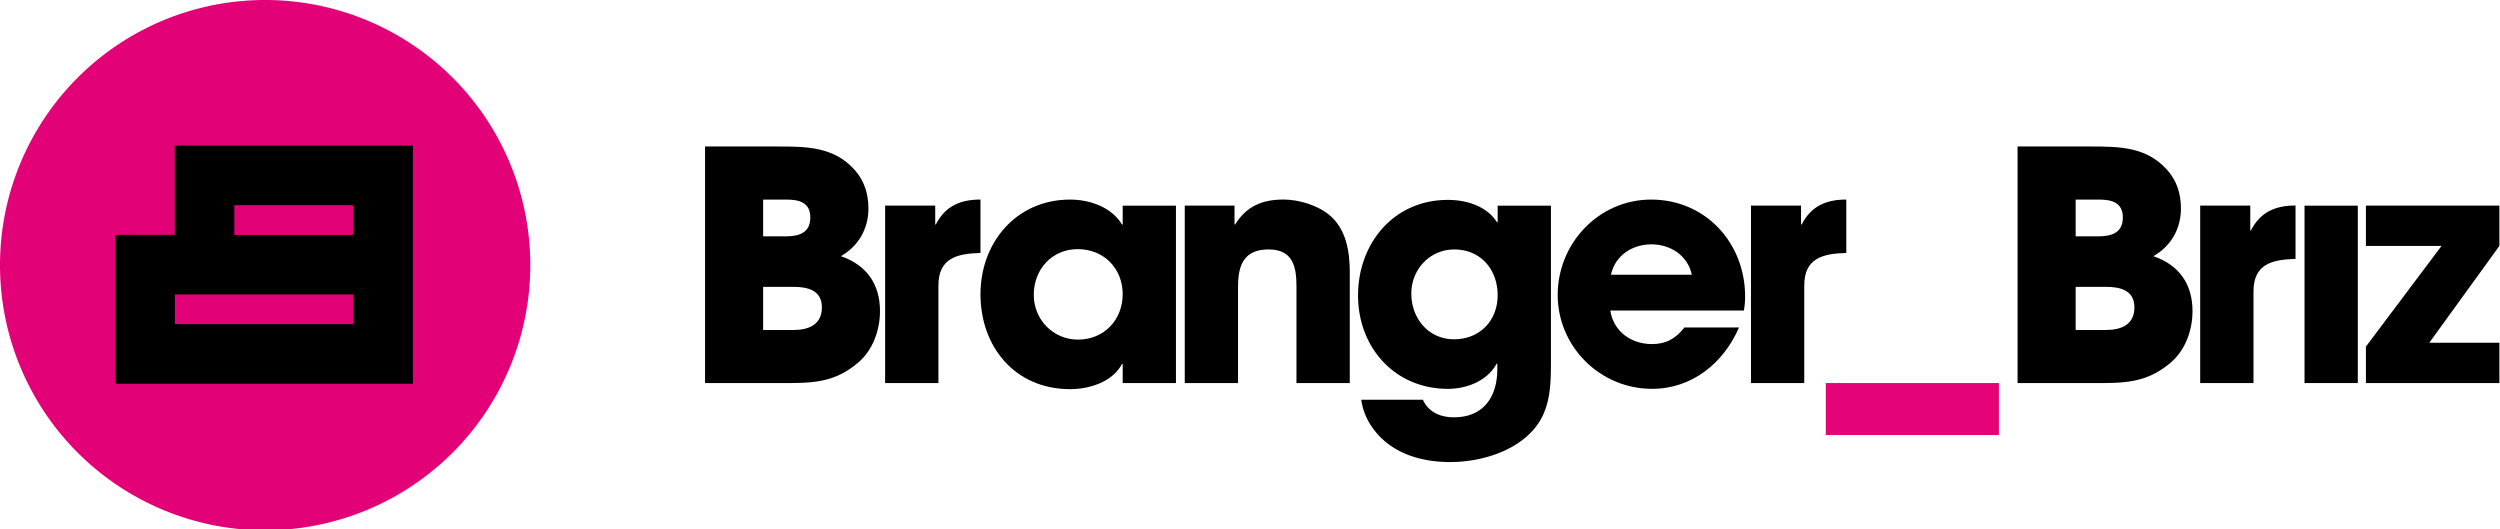
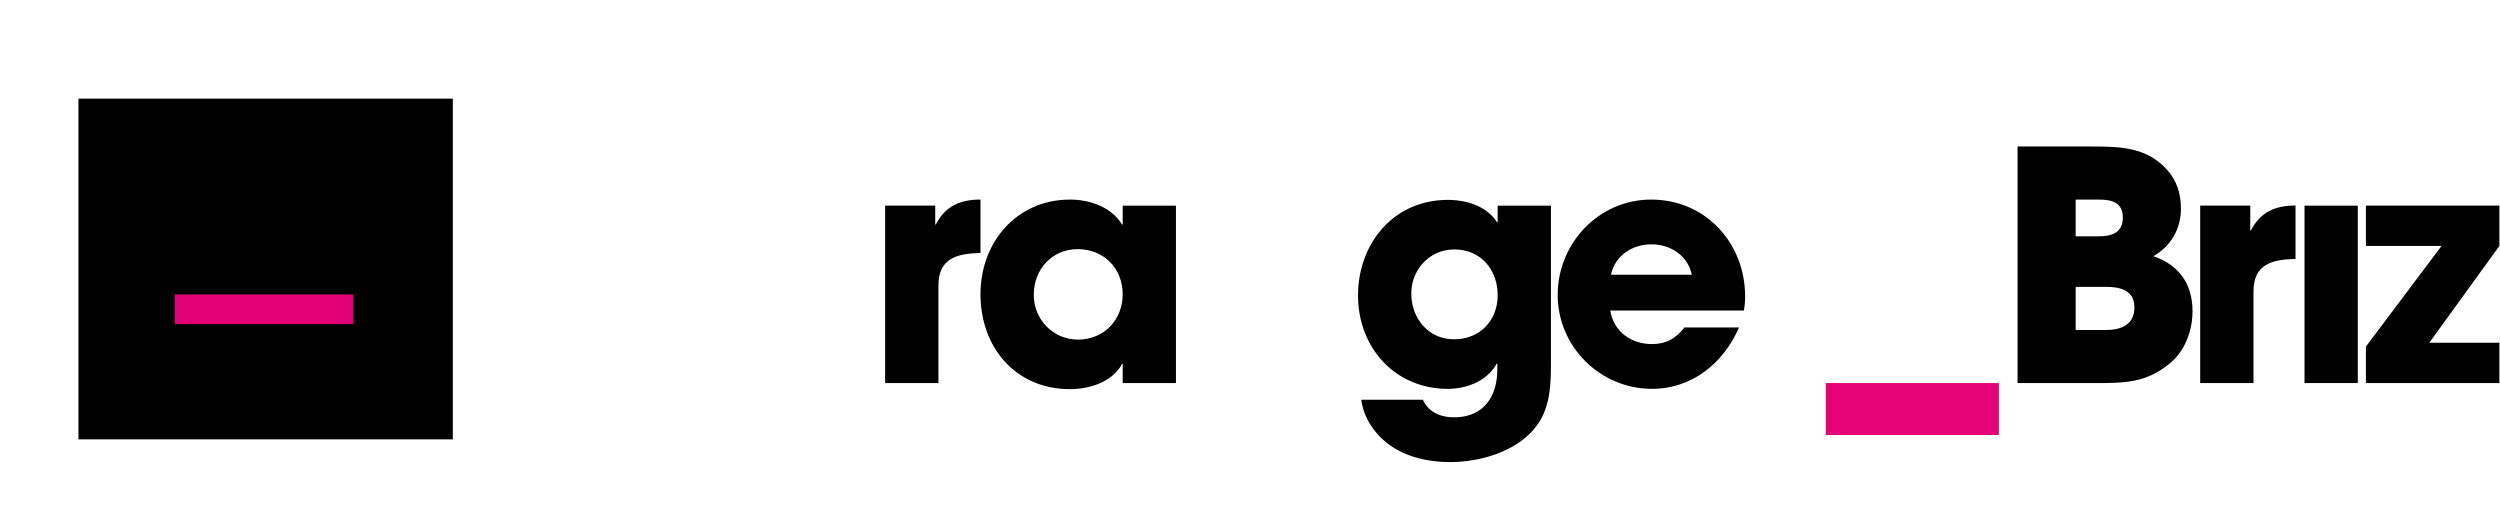
<svg xmlns="http://www.w3.org/2000/svg" id="Layer_1" width="198" height="41.9" data-name="Layer 1" version="1.1">
  <defs id="defs3">
    <style id="style5">.cls-1{fill:#e20177}</style>
  </defs>
  <path id="rect3364" d="M6.214 7.812h29.65v26.986H6.214z" style="fill:#000" />
  <path id="polygon9" d="M13.85 23.32v2.35h14.14v-2.35H13.85z" class="cls-1" style="fill:#e20177" />
-   <path id="rect11" d="M18.56 16.25h9.43v2.36h-9.43z" class="cls-1" style="fill:#e20177" />
-   <path id="path13" d="M21 0a21 21 0 1 0 21 21A21 21 0 0 0 21 0Zm11.7 16.25v14.14H9.13V18.6h4.71v-7.07H32.7v4.71z" class="cls-1" style="fill:#e20177" />
  <g id="g3432" transform="matrix(1 0 0 -.996 62.856 22.718)">
-     <path id="path3434" d="M0 0h-2.415v-3.431h2.39c1.194 0 2.263.406 2.263 1.802C2.238-.279 1.12 0 0 0m-.559 6.939h-1.856V4.017h1.831c1.043 0 1.906.303 1.906 1.498 0 1.196-.889 1.424-1.881 1.424M5.109-6.025C3.178-7.678 1.398-7.653-1.042-7.653h-5.974V11.16h5.796c2.262 0 4.398-.026 6.024-1.83.788-.865 1.12-1.934 1.12-3.102 0-1.602-.789-2.999-2.186-3.788C5.796 1.727 6.839.202 6.839-1.931c0-1.5-.56-3.104-1.73-4.094" style="fill:#000;fill-opacity:1;fill-rule:nonzero;stroke:none" />
-   </g>
+     </g>
  <g id="g3436" transform="matrix(1 0 0 -.996 74.323 22.616)">
    <path id="path3438" d="M0 0v-7.755h-4.221v14.11h3.968v-1.5h.049c.738 1.45 1.908 1.983 3.535 1.983V2.592C1.475 2.541 0 2.187 0 0" style="fill:#000;fill-opacity:1;fill-rule:nonzero;stroke:none" />
  </g>
  <g id="g3440" transform="matrix(1 0 0 -.996 85.356 19.732)">
    <path id="path3442" d="M0 0c-2.059 0-3.482-1.626-3.482-3.633 0-1.958 1.525-3.561 3.508-3.561 2.06 0 3.535 1.576 3.535 3.61C3.561-1.524 2.059 0 0 0m3.561-10.652v1.526h-.052c-.763-1.448-2.592-2.007-4.118-2.007-4.347 0-7.093 3.354-7.093 7.549 0 4.118 2.847 7.525 7.093 7.525 1.55 0 3.278-.586 4.118-1.983h.052v1.5h4.218v-14.11H3.561z" style="fill:#000;fill-opacity:1;fill-rule:nonzero;stroke:none" />
  </g>
  <g id="g3444" transform="matrix(1 0 0 -.996 102.68 30.338)">
-     <path id="path3446" d="M0 0v7.705c0 1.575-.305 2.921-2.211 2.921-1.958 0-2.416-1.27-2.416-2.948V0h-4.22v14.11h3.941v-1.5h.051c.89 1.45 2.137 1.983 3.837 1.983 1.199 0 2.697-.458 3.613-1.221 1.344-1.118 1.627-2.898 1.627-4.551V0H0Z" style="fill:#000;fill-opacity:1;fill-rule:nonzero;stroke:none" />
-   </g>
+     </g>
  <g id="g3448" transform="matrix(1 0 0 -.996 115.184 19.758)">
    <path id="path3450" d="M0 0c-1.958 0-3.407-1.601-3.407-3.506 0-1.959 1.347-3.635 3.38-3.635 2.034 0 3.457 1.473 3.457 3.506C3.43-1.601 2.085 0 0 0m6.812-13.575c-1.398-2.363-4.576-3.33-7.143-3.33-2.39 0-4.779.738-6.179 2.772a4.965 4.965 0 0 0-.864 2.186h4.884c.455-1.016 1.421-1.398 2.463-1.398 2.314 0 3.431 1.6 3.431 3.84v.431h-.049c-.738-1.373-2.364-2.009-3.866-2.009-4.218 0-7.116 3.306-7.116 7.424 0 4.143 2.821 7.601 7.116 7.601 1.45 0 3.077-.484 3.892-1.782h.049v1.324h4.22V-8.922c0-1.576-.025-3.254-.838-4.653" style="fill:#000;fill-opacity:1;fill-rule:nonzero;stroke:none" />
  </g>
  <g id="g3452" transform="matrix(1 0 0 -.996 130.79 19.352)">
    <path id="path3454" d="M0 0c-1.525 0-2.872-.889-3.202-2.415h6.405C2.874-.889 1.525 0 0 0m7.322-5.262H-3.253C-2.999-6.939-1.602-7.93.053-7.93c1.143 0 1.88.455 2.566 1.322h4.322C5.722-9.432 3.23-11.49.053-11.49c-4.118 0-7.474 3.355-7.474 7.475 0 4.092 3.252 7.575 7.398 7.575 4.32 0 7.446-3.459 7.446-7.703 0-.382-.026-.737-.101-1.119" style="fill:#000;fill-opacity:1;fill-rule:nonzero;stroke:none" />
  </g>
  <g id="g3456" transform="matrix(1 0 0 -.996 142.897 22.616)">
-     <path id="path3458" d="M0 0v-7.755h-4.22v14.11h3.966v-1.5h.051c.738 1.45 1.909 1.983 3.534 1.983V2.592C1.476 2.541 0 2.187 0 0" style="fill:#000;fill-opacity:1;fill-rule:nonzero;stroke:none" />
-   </g>
+     </g>
  <path id="path3460" d="M144.602 30.338h13.711v4.114h-13.71v-4.114z" style="fill:#e40477;fill-opacity:1;fill-rule:nonzero;stroke:none" />
  <g id="g3462" transform="matrix(1 0 0 -.996 166.809 22.718)">
    <path id="path3464" d="M0 0h-2.416v-3.431h2.389c1.195 0 2.264.406 2.264 1.802C2.237-.279 1.118 0 0 0m-.56 6.939h-1.856V4.017h1.829c1.043 0 1.908.303 1.908 1.498 0 1.196-.888 1.424-1.881 1.424M5.109-6.025C3.177-7.678 1.398-7.653-1.043-7.653h-5.975V11.16h5.797c2.263 0 4.398-.026 6.024-1.83.79-.865 1.119-1.934 1.119-3.102 0-1.602-.787-2.999-2.187-3.788 2.06-.713 3.103-2.238 3.103-4.371 0-1.5-.56-3.104-1.729-4.094" style="fill:#000;fill-opacity:1;fill-rule:nonzero;stroke:none" />
  </g>
  <g id="g3466" transform="matrix(1 0 0 -.996 178.476 23.086)">
    <path id="path3468" d="M0 0v-7.283h-4.221v14.11h3.967V4.854h.051C.534 6.303 1.703 6.836 3.33 6.836V2.591C1.473 2.54 0 2.185 0 0" style="fill:#000;fill-opacity:1;fill-rule:nonzero;stroke:none" />
  </g>
  <path id="path3470" d="M182.518 16.289h4.22v14.049h-4.22v-14.05z" style="fill:#000;fill-opacity:1;fill-rule:nonzero;stroke:none" />
  <g id="g3472" transform="matrix(1 0 0 -.996 187.38 30.338)">
    <path id="path3474" d="M0 0v2.898l5.99 8.008H0v3.204h10.573v-3.204L5.018 3.204h5.555V0H0Z" style="fill:#000;fill-opacity:1;fill-rule:nonzero;stroke:none" />
  </g>
</svg>